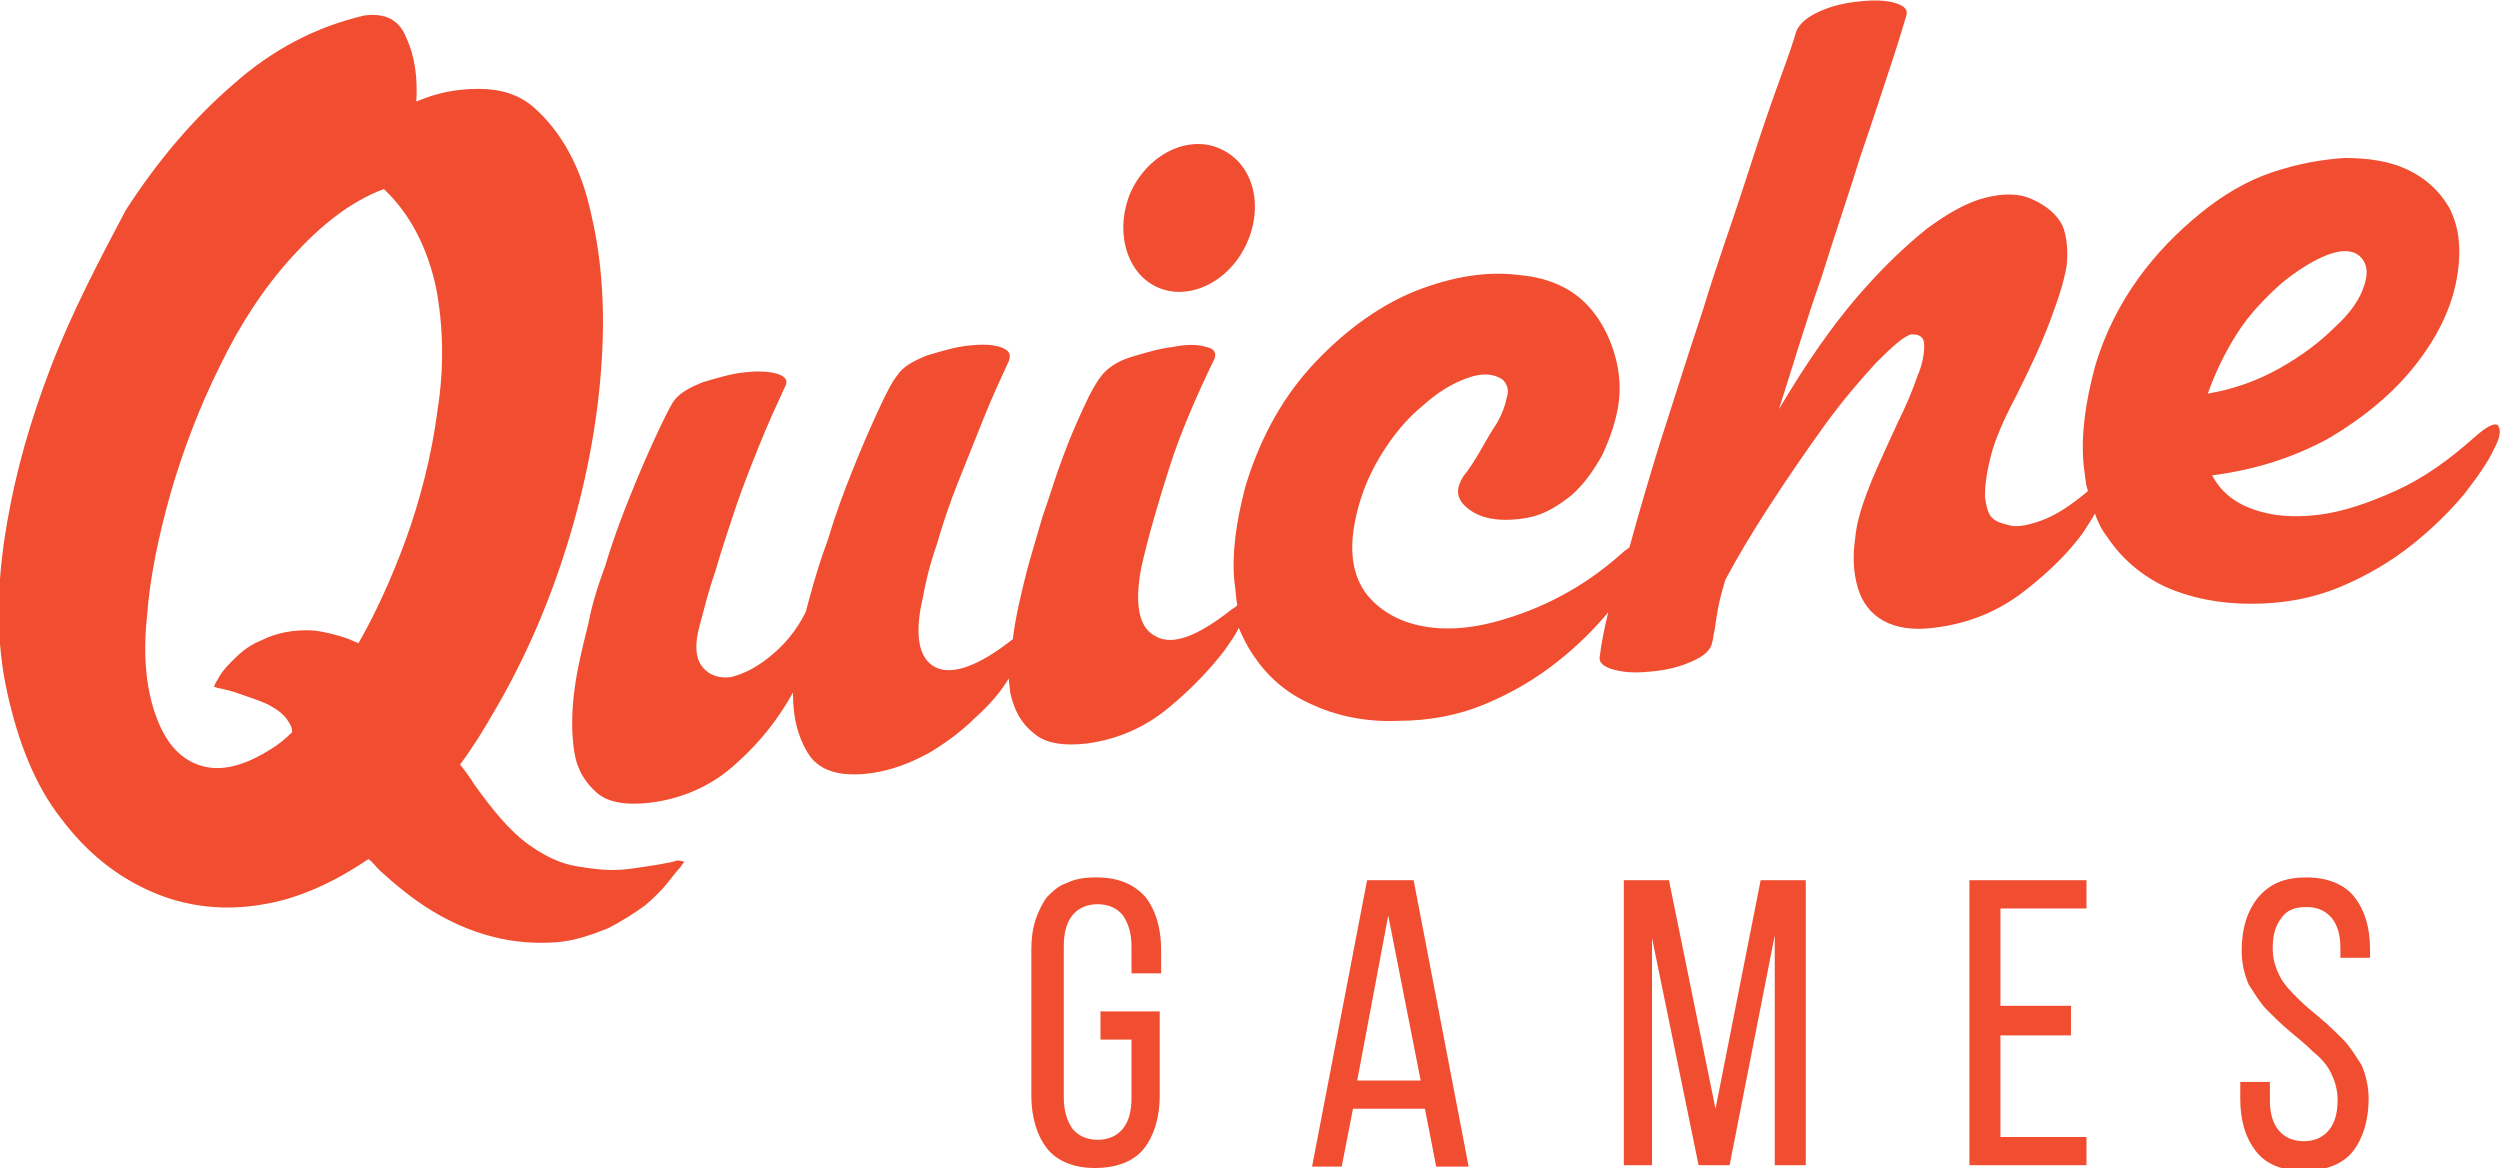
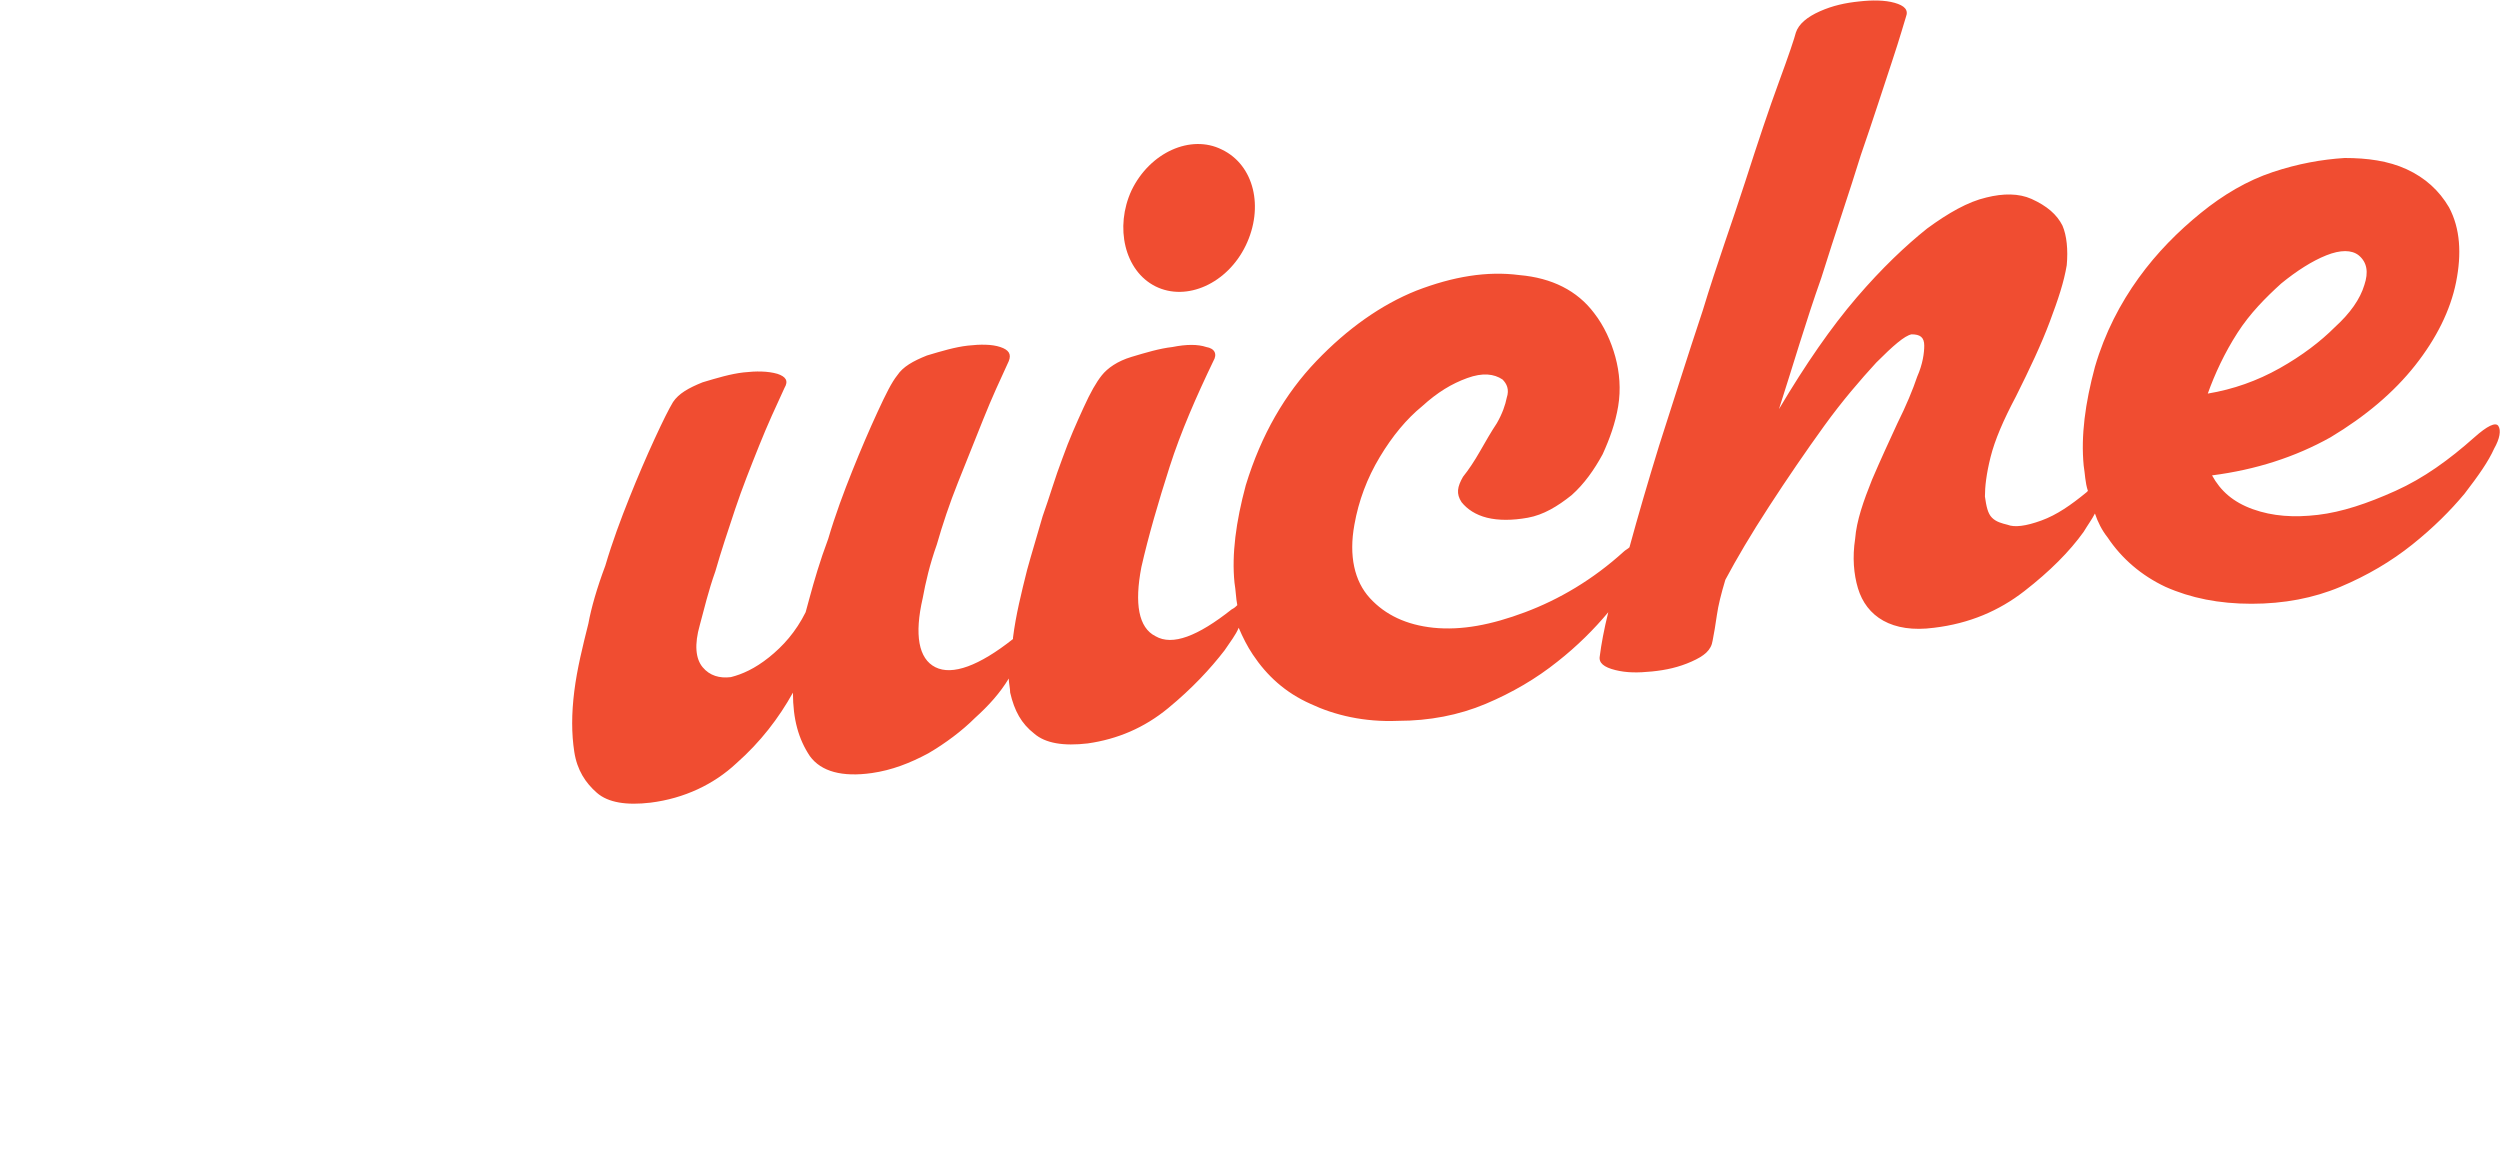
<svg xmlns="http://www.w3.org/2000/svg" id="Layer_1" viewBox="0 0 177.2 82.8" width="2500" height="1168">
  <style>.st0{fill:#f04d31}</style>
  <path class="st0" d="M81.9 20.3c2.2 1.1 5.1-.2 6.4-2.9 1.3-2.7.6-5.7-1.7-6.8-2.2-1.1-5.1.2-6.4 2.9-1.2 2.6-.5 5.7 1.7 6.8" />
  <path class="st0" d="M177.1 30.2c-.2-.3-.8 0-1.7.8-1.8 1.6-3.6 2.9-5.6 3.8s-3.8 1.5-5.5 1.7c-1.7.2-3.2.1-4.6-.4-1.4-.5-2.3-1.3-2.9-2.4 3.1-.4 5.9-1.3 8.4-2.7 2.5-1.5 4.5-3.2 6-5.1 1.5-1.9 2.5-3.9 2.9-5.9.4-2 .3-3.8-.5-5.3-.7-1.2-1.7-2.1-3-2.7-1.3-.6-2.8-.8-4.4-.8-1.6.1-3.3.4-5.1 1-1.8.6-3.5 1.6-5.1 2.9s-3.1 2.8-4.4 4.6c-1.3 1.8-2.4 3.9-3.1 6.3-.7 2.6-1 4.9-.8 7 .1.6.1 1.2.3 1.8l-.1.1c-1.1.9-2.1 1.6-3.2 2-1.1.4-1.9.5-2.4.3-.4-.1-.8-.2-1.1-.5-.3-.3-.4-.8-.5-1.5 0-.7.1-1.6.4-2.8.3-1.2.9-2.6 1.8-4.3 1-2 1.8-3.7 2.4-5.3s1-2.8 1.2-4c.1-1.1 0-2.1-.3-2.8-.4-.8-1.1-1.4-2.2-1.9-.9-.4-2-.4-3.2-.1-1.3.3-2.7 1.1-4.2 2.2-1.5 1.2-3.2 2.8-5 4.9-1.8 2.1-3.6 4.7-5.5 7.9 1-3.1 1.9-6.2 3-9.3 1-3.2 2-6.1 2.8-8.7.9-2.6 1.6-4.8 2.2-6.6.6-1.8.9-2.9 1-3.2.2-.5-.1-.8-.8-1-.7-.2-1.6-.2-2.5-.1-1 .1-1.9.3-2.8.7-.9.4-1.5.9-1.7 1.5-.1.4-.5 1.6-1.2 3.5s-1.5 4.3-2.4 7.1c-.9 2.8-2 5.8-3 9.1-1.1 3.3-2.1 6.5-3.1 9.6-.8 2.6-1.5 5-2.1 7.2-.1.1-.3.2-.4.3-2.2 2-4.6 3.4-7 4.3-2.4.9-4.5 1.3-6.5 1.1-1.9-.2-3.4-.9-4.5-2.1-1.1-1.2-1.5-3-1.1-5.2.3-1.7.9-3.3 1.8-4.8s1.9-2.7 3-3.6c1.1-1 2.1-1.6 3.2-2 1.1-.4 1.9-.3 2.5.1.3.3.5.7.3 1.3-.1.5-.3 1.1-.7 1.8-.4.6-.8 1.3-1.2 2-.4.7-.8 1.3-1.2 1.8-.4.7-.5 1.2-.1 1.8.4.5 1 .9 1.8 1.1.8.2 1.8.2 2.9 0 1.1-.2 2.1-.8 3.1-1.6.9-.8 1.6-1.8 2.2-2.9.5-1.1.9-2.2 1.1-3.4.2-1.2.1-2.4-.2-3.5s-.8-2.2-1.5-3.1c-1.2-1.6-3-2.5-5.3-2.7-2.3-.3-4.7.1-7.3 1.1-2.5 1-4.9 2.7-7.1 5-2.2 2.3-3.9 5.2-5 8.8-.7 2.6-1 4.9-.8 6.9.1.6.1 1.1.2 1.6-.1.1-.2.2-.4.3-2.4 1.9-4.2 2.6-5.4 1.9-1.2-.6-1.5-2.3-1-4.9.5-2.2 1.2-4.6 2-7.1s1.9-5 3.1-7.5c.3-.5.1-.9-.5-1-.6-.2-1.4-.2-2.4 0-.9.1-1.9.4-2.9.7-1 .3-1.7.8-2.1 1.3-.4.5-.8 1.2-1.3 2.3-.5 1.1-1 2.2-1.5 3.6-.5 1.3-.9 2.7-1.4 4.1-.4 1.4-.8 2.7-1.1 3.8-.4 1.6-.8 3.2-1 4.8v.1c-2.4 1.9-4.3 2.6-5.5 2s-1.5-2.3-.9-4.9c.2-1.1.5-2.4 1-3.8.4-1.4.9-2.9 1.5-4.4l1.8-4.5c.6-1.5 1.2-2.8 1.8-4.1.2-.5 0-.8-.6-1-.6-.2-1.4-.2-2.3-.1-.9.1-1.9.4-2.9.7-1 .4-1.7.8-2.1 1.4-.4.5-.8 1.3-1.4 2.6-.6 1.3-1.2 2.7-1.8 4.2-.6 1.5-1.2 3.1-1.7 4.8-.6 1.6-1 3-1.3 4.1l-.3 1.1c-.7 1.4-1.6 2.4-2.6 3.2s-1.9 1.2-2.7 1.4c-.8.1-1.5-.1-2-.7s-.6-1.6-.2-3c.3-1.1.6-2.4 1.1-3.8.4-1.4.9-2.9 1.4-4.4.5-1.5 1.1-3 1.7-4.5.6-1.5 1.2-2.8 1.8-4.1.3-.5.1-.8-.5-1-.7-.2-1.5-.2-2.4-.1-.9.1-1.9.4-2.9.7-1 .4-1.7.8-2.1 1.4-.3.5-.7 1.3-1.3 2.6-.6 1.3-1.2 2.7-1.8 4.2-.6 1.5-1.2 3.1-1.7 4.8-.6 1.6-1 3-1.2 4.1-.4 1.6-.8 3.2-1 4.8-.2 1.6-.2 3 0 4.3.2 1.3.8 2.2 1.6 2.9.8.7 2.1.9 3.8.7 2.4-.3 4.5-1.3 6.1-2.8 1.7-1.5 3-3.2 4-5 0 1.9.4 3.3 1.2 4.5.8 1.1 2.3 1.5 4.4 1.2 1.4-.2 2.7-.7 4-1.4 1.2-.7 2.4-1.6 3.3-2.5 1-.9 1.8-1.8 2.4-2.8 0 .3.1.7.1 1 .3 1.3.8 2.2 1.7 2.9.8.7 2.1.9 3.8.7 2.1-.3 4-1.1 5.7-2.5 1.7-1.4 3-2.8 4-4.1.4-.6.8-1.1 1-1.6.3.7.6 1.3 1 1.9 1 1.5 2.3 2.7 4.1 3.5 1.7.8 3.8 1.3 6.2 1.2 2.2 0 4.3-.4 6.2-1.2 1.9-.8 3.6-1.8 5.1-3 1.4-1.1 2.6-2.3 3.6-3.5-.3 1.2-.5 2.3-.6 3.1-.1.5.3.8 1.1 1 .8.2 1.6.2 2.6.1s1.9-.3 2.8-.7c.9-.4 1.4-.8 1.5-1.5.1-.5.2-1.1.3-1.8.1-.7.3-1.5.6-2.5.8-1.5 1.8-3.2 3.1-5.2s2.6-3.9 3.9-5.7c1.3-1.8 2.6-3.3 3.7-4.5 1.2-1.2 2-1.9 2.5-2 .6 0 .9.2.9.8 0 .5-.1 1.3-.5 2.2-.3.9-.8 2.1-1.4 3.3-.6 1.3-1.2 2.6-1.8 4-.6 1.5-1.1 2.9-1.2 4.2-.2 1.3-.1 2.5.2 3.5.3 1 .9 1.8 1.8 2.3.9.5 2.1.7 3.6.5 2.5-.3 4.6-1.2 6.4-2.6 1.8-1.4 3.2-2.8 4.2-4.2.3-.5.6-.9.8-1.3.2.6.5 1.2.9 1.7 1 1.5 2.4 2.7 4.1 3.5 1.8.8 3.8 1.2 6.1 1.2s4.4-.4 6.3-1.2c1.9-.8 3.6-1.8 5.1-3 1.5-1.2 2.7-2.4 3.7-3.6 1-1.3 1.7-2.3 2.1-3.2.4-.7.5-1.3.3-1.6m-18.5-6.6c.9-1.4 2-2.5 3.1-3.5 1.1-.9 2.2-1.6 3.2-2 1-.4 1.8-.4 2.3 0 .6.5.7 1.2.4 2.1-.3 1-1 2-2.1 3-1 1-2.3 2-3.9 2.9-1.6.9-3.3 1.5-5.1 1.8.5-1.4 1.2-2.9 2.1-4.3" />
-   <path class="st0" d="M46.6 61.3c-.6.1-1.3.2-2 .3-.8.1-1.6.1-2.4 0-.8-.1-1.7-.2-2.5-.5s-1.5-.7-2.2-1.2c-1.4-1-2.6-2.5-3.9-4.3-.3-.5-.6-.9-1-1.4.9-1.2 1.7-2.5 2.5-3.9 2.1-3.6 3.8-7.5 5.1-11.7 1.3-4.2 2.1-8.4 2.4-12.4.3-4 .1-7.6-.7-11-.7-3.3-2.1-5.9-4.2-7.7-1-.8-2.2-1.2-3.8-1.2-1.6 0-3 .3-4.4.9.1-1.7-.1-3.2-.7-4.5-.5-1.3-1.5-1.8-3-1.6-3.4.8-6.5 2.4-9.3 4.9-2.9 2.5-5.4 5.5-7.6 8.9C7 18.5 5.1 22.1 3.6 26 2.1 29.9 1.1 33.5.5 37c-.8 4.5-.8 8.5 0 12.1.8 3.6 2 6.6 3.8 8.9 1.8 2.4 3.9 4.1 6.4 5.2 2.5 1.1 5.2 1.4 8 .9 2.4-.4 4.9-1.5 7.4-3.2.3.2.5.5.8.8 1.1 1 2.3 2 3.6 2.8 1.3.8 2.8 1.5 4.4 1.9 1.5.4 3.1.5 4.5.4 1.4-.1 2.7-.6 3.7-1 1-.5 1.9-1.1 2.6-1.6.7-.6 1.2-1.1 1.6-1.6.4-.5.7-.9.9-1.1.2-.3.3-.4.3-.4s-.2-.1-.5-.1c-.3.1-.8.2-1.4.3M31 29.1c-.4 3.1-1.2 6.3-2.3 9.3-1 2.7-2.1 5.1-3.3 7.2-.2-.1-.5-.2-.7-.3-.8-.3-1.7-.5-2.4-.6-1.6-.1-2.8.2-3.8.7-1 .4-1.6 1-2.1 1.5s-.8.9-1 1.3c-.1.2-.2.3-.2.4 0 .1-.1.1-.1.1h.1c.1 0 .2.1.4.1.4.1.9.2 1.4.4.6.2 1.2.4 1.9.7.6.3 1.2.7 1.5 1.2.2.3.3.5.3.8-.5.5-1 .9-1.5 1.2-1.9 1.2-3.5 1.6-4.9 1.2-1.4-.4-2.5-1.5-3.2-3.4-.7-1.8-1-4.2-.7-7.1.2-2.8.8-5.7 1.7-8.9.9-3.1 2.1-6.2 3.5-9 1.4-2.9 3.1-5.5 5.1-7.7 2-2.2 4.1-3.9 6.5-4.8 1.9 1.8 3.1 4.2 3.7 7 .5 2.6.6 5.6.1 8.7M77.7 62.2c1.6 0 2.7.5 3.5 1.4.7.9 1.1 2.2 1.1 3.7V69h-2.1v-1.9c0-.9-.2-1.6-.6-2.2-.4-.5-1-.8-1.8-.8s-1.4.3-1.8.8c-.4.5-.6 1.2-.6 2.2v10.7c0 .9.2 1.6.6 2.2.4.5 1 .8 1.8.8s1.4-.3 1.8-.8c.4-.5.6-1.2.6-2.2v-4.1H78v-2h4.2v6c0 1.5-.4 2.8-1.1 3.7-.7.9-1.9 1.4-3.5 1.4-1.5 0-2.7-.5-3.4-1.4-.7-.9-1.1-2.2-1.1-3.7V67.3c0-.8.1-1.5.3-2.1.2-.6.5-1.2.8-1.6.4-.4.8-.8 1.4-1 .6-.3 1.3-.4 2.1-.4M95.9 78.6l-.8 4.1H93l3.9-20.3h3.3l3.9 20.3h-2.3l-.8-4.1h-5.1zm.3-2h4.5l-2.3-11.7-2.2 11.7zM122.6 82.6h-2.2l-3.3-16.1v16.1h-2V62.4h3.2l3.3 16.2 3.2-16.2h3.2v20.2h-2.2V66.3zM146.8 71.3v2.1h-5v7.2h6.1v2h-8.3V62.4h8.3v2h-6.1v6.9zM163.5 62.2c1.5 0 2.7.5 3.4 1.4.7.9 1.1 2.1 1.1 3.7v.6h-2.1v-.7c0-.9-.2-1.6-.6-2.1-.4-.5-1-.8-1.8-.8s-1.4.2-1.8.8c-.4.5-.6 1.2-.6 2.1 0 .8.2 1.4.5 2 .3.6.8 1.1 1.3 1.6s1 .9 1.6 1.4c.6.5 1.1 1 1.6 1.5s.9 1.2 1.3 1.8c.3.7.5 1.5.5 2.4 0 1.5-.4 2.8-1.1 3.7-.7.9-1.9 1.4-3.5 1.4s-2.7-.5-3.4-1.4c-.7-.9-1.1-2.1-1.1-3.7v-1.2h2.1V78c0 .9.2 1.6.6 2.1.4.5 1 .8 1.8.8s1.4-.3 1.8-.8c.4-.5.6-1.2.6-2.1 0-.8-.2-1.4-.5-2-.3-.6-.8-1.1-1.3-1.5-.5-.5-1-.9-1.6-1.4-.6-.5-1.1-1-1.6-1.5s-.9-1.2-1.3-1.8c-.3-.7-.5-1.5-.5-2.4 0-1.6.4-2.8 1.1-3.7.9-1.1 2-1.5 3.5-1.5" />
</svg>